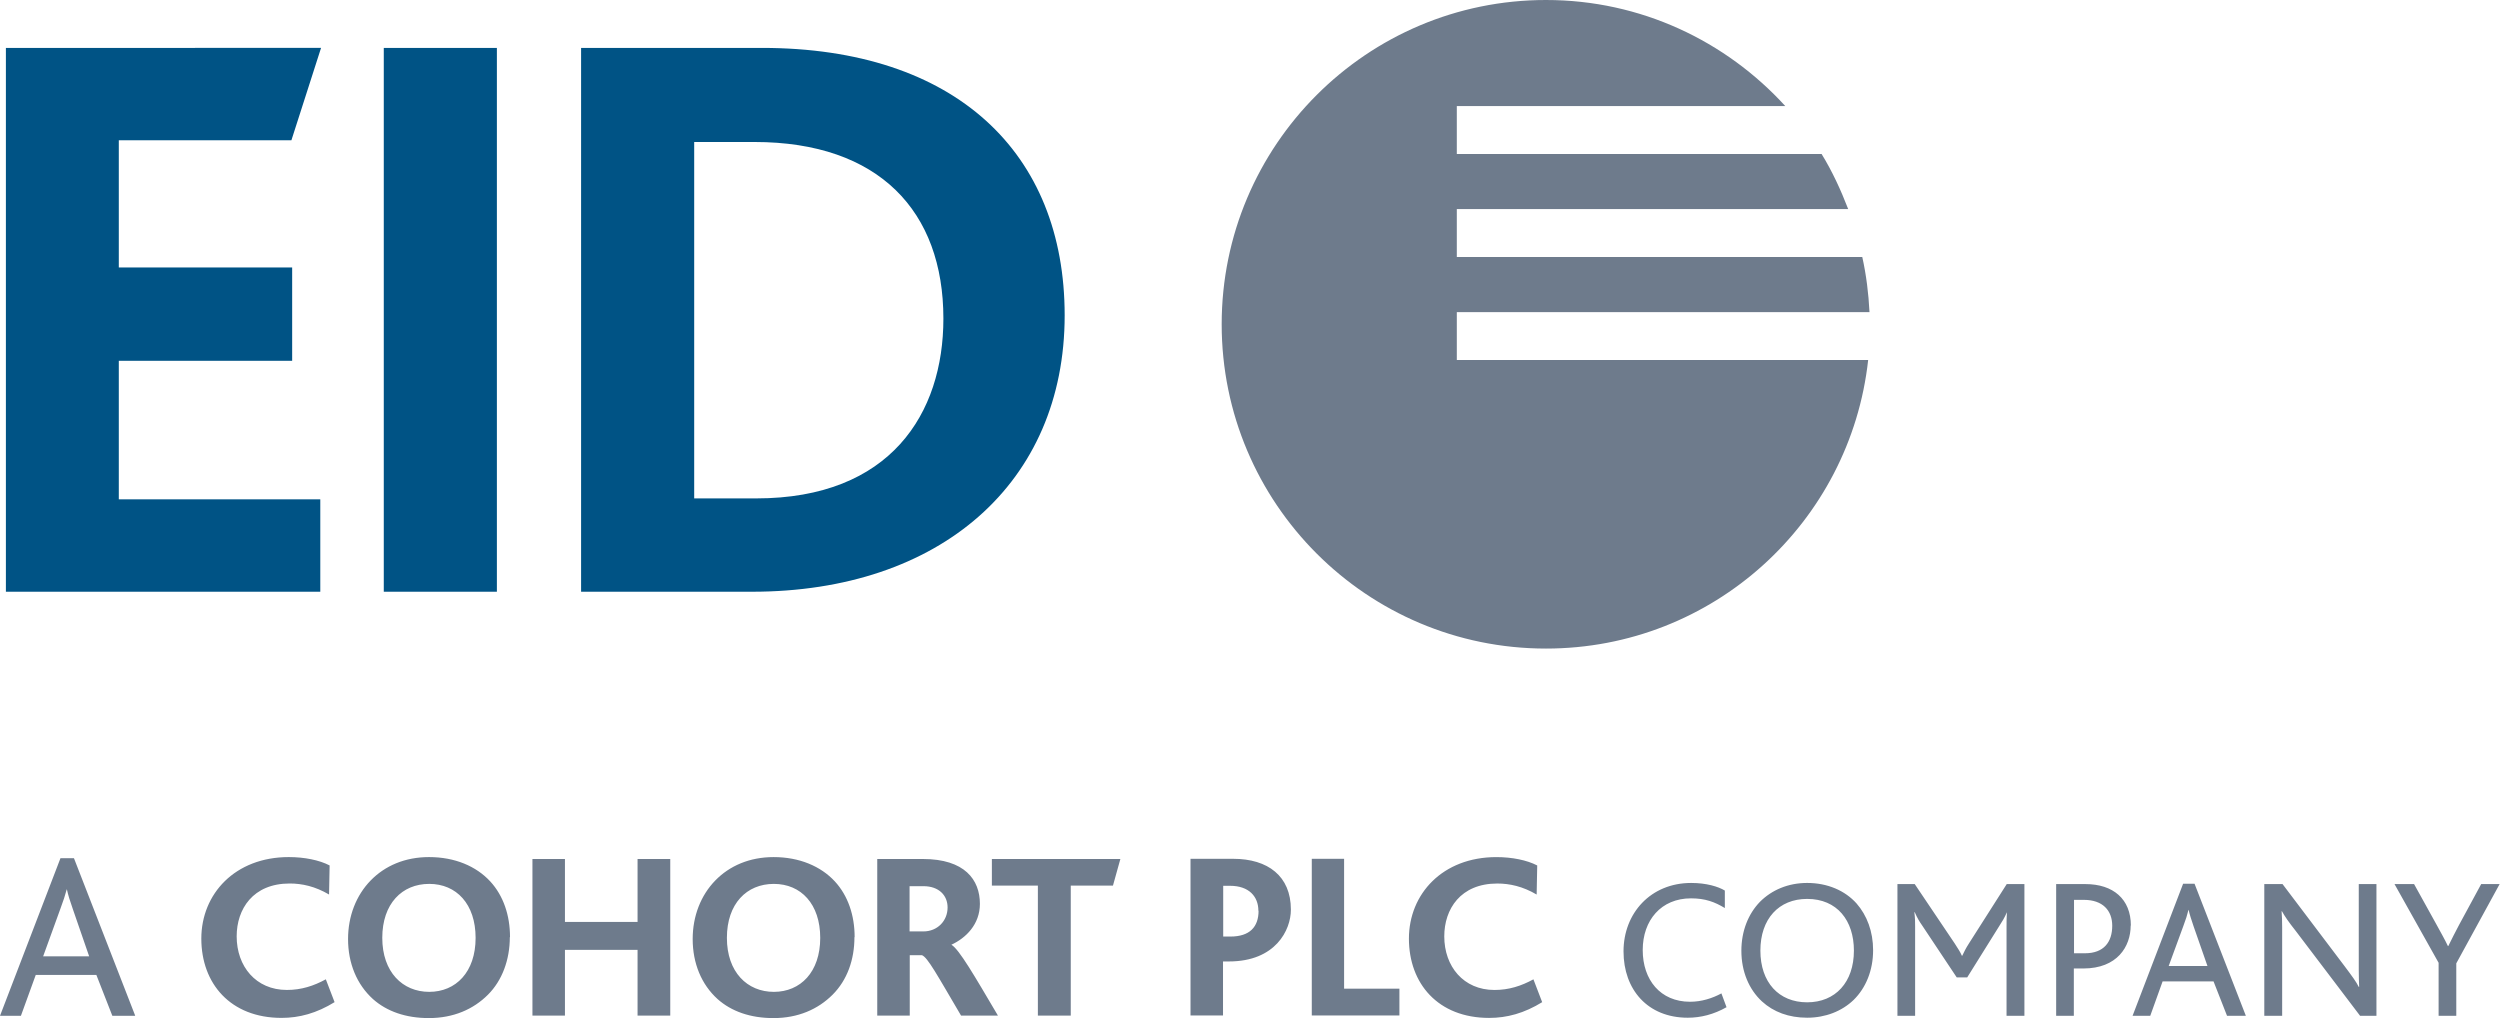
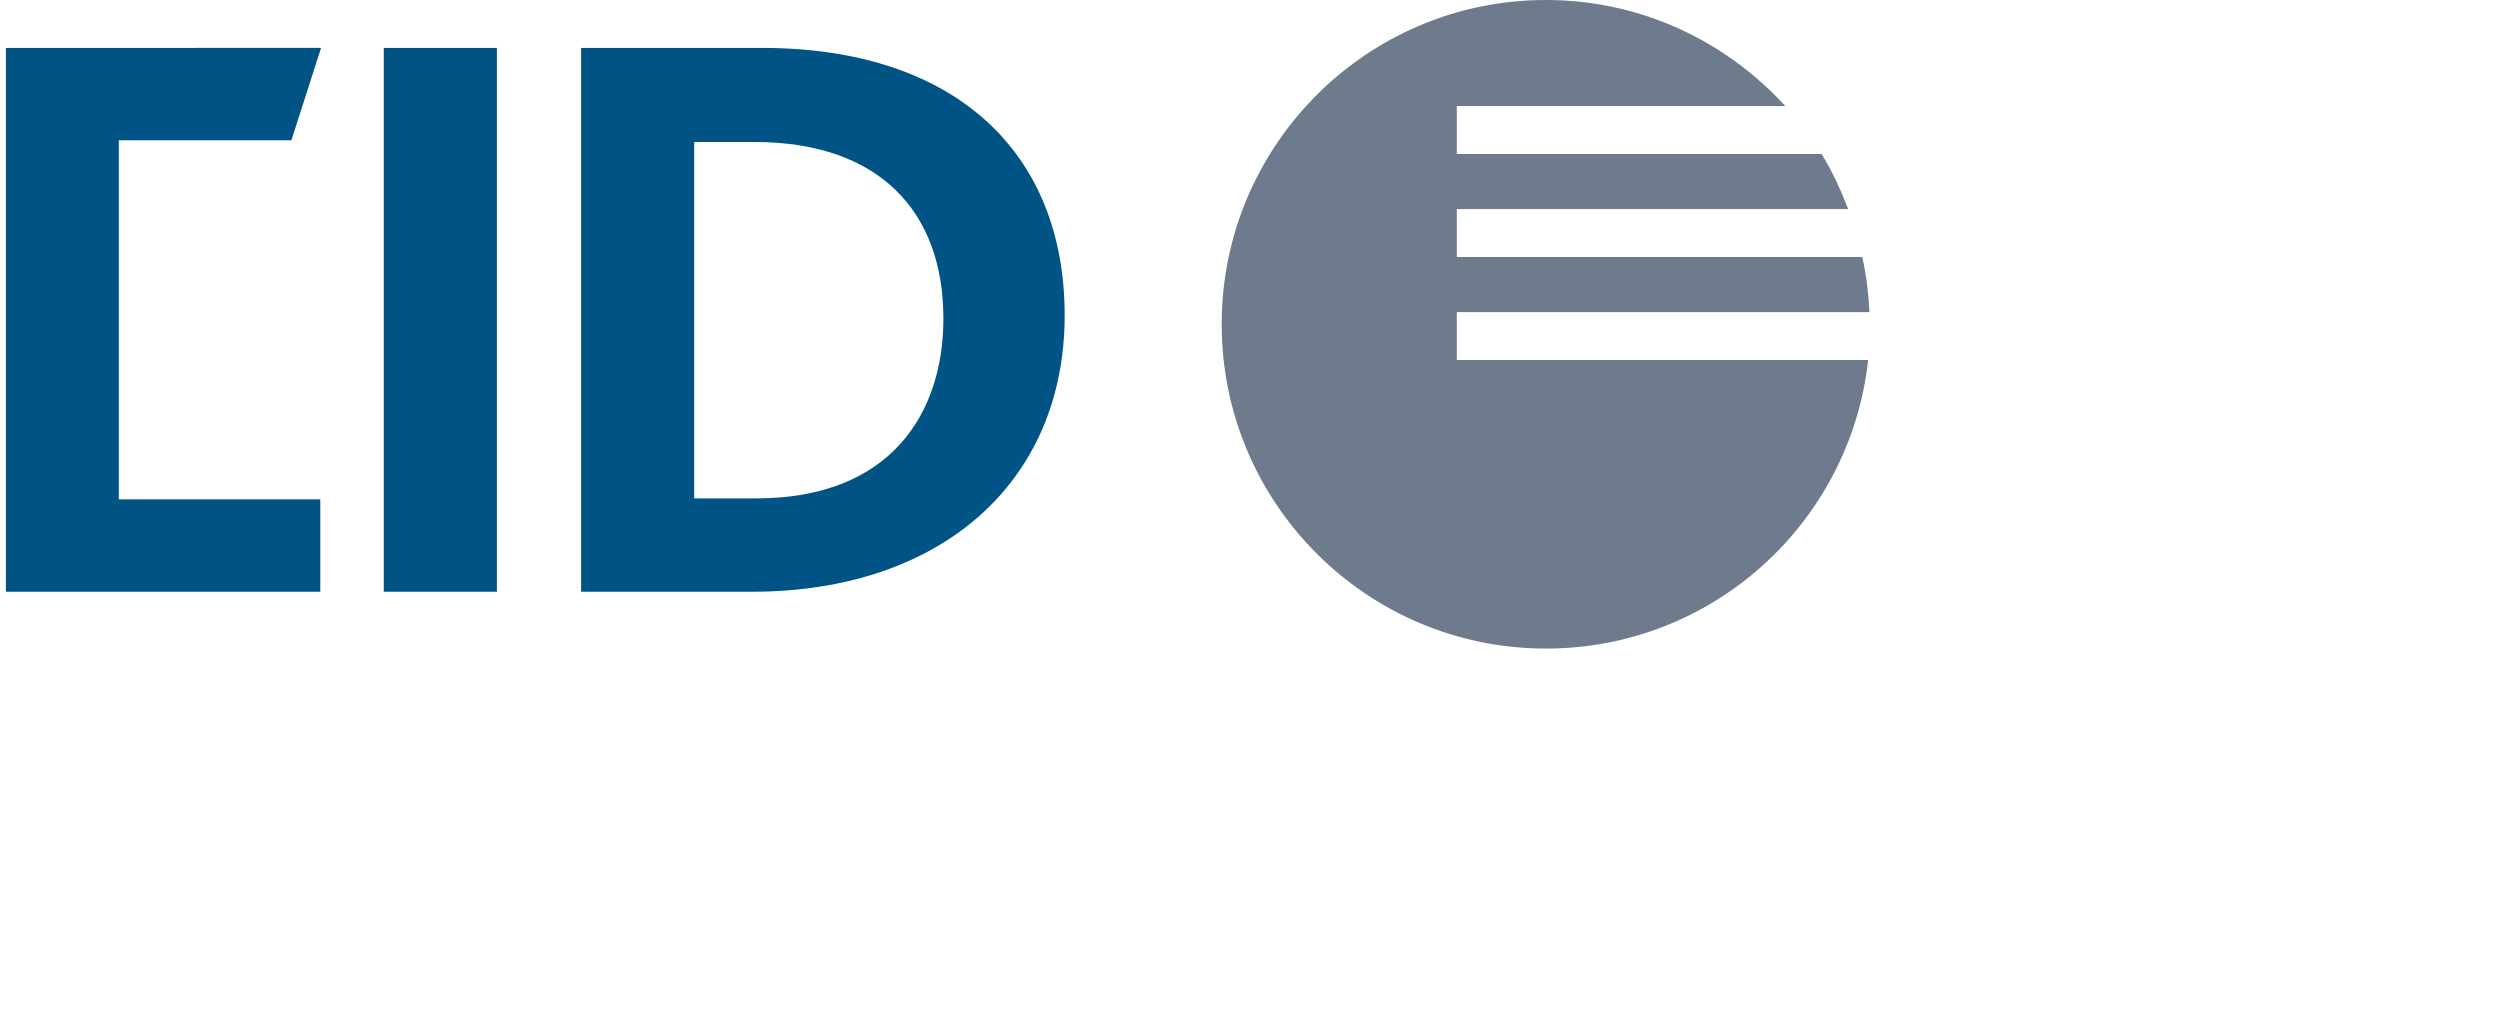
<svg xmlns="http://www.w3.org/2000/svg" id="Layer_2" viewBox="0 0 131.52 53.56">
  <defs>
    <style>.cls-1{fill:#005385;}.cls-2{fill:#6e7b8c;}</style>
  </defs>
  <g id="Layer_1-2">
    <g>
-       <path class="cls-2" d="M131.52,46.51h-.99l-1.17,2.16c-.18,.34-.4,.77-.56,1.1h-.02c-.16-.34-.4-.76-.59-1.11l-1.19-2.15h-1.03l2.32,4.14v2.79h.93v-2.76l2.28-4.17Zm-6.5,6.93v-6.93h-.93v4.5c0,.35,.01,.64,.02,.91h-.02c-.14-.28-.34-.55-.76-1.11l-3.25-4.3h-.96v6.93h.94v-4.64c0-.35-.01-.63-.03-.86h.02c.15,.27,.34,.55,.72,1.03l3.39,4.47h.87Zm-8.89-2.62h-2.04l.77-2.1c.13-.34,.21-.6,.27-.85h.01c.05,.23,.14,.51,.26,.86l.73,2.09Zm2.02,2.62l-2.7-6.95h-.6l-2.66,6.95h.93l.65-1.81h2.68l.71,1.81h1Zm-7.03-4.74c0,.86-.44,1.45-1.44,1.45h-.57v-2.81h.52c.99,0,1.49,.56,1.49,1.36m.98-.01c0-1.39-.93-2.18-2.39-2.18h-1.54v6.93h.93v-2.49h.5c1.78,0,2.49-1.15,2.49-2.26m-5.59,4.75v-6.93h-.93l-1.98,3.11c-.19,.29-.27,.48-.36,.66h-.02c-.08-.19-.2-.37-.38-.65l-2.1-3.12h-.91v6.93h.93v-4.72c0-.24,0-.4-.04-.73h.02c.14,.32,.26,.51,.38,.68l1.83,2.75h.55l1.71-2.74c.12-.18,.26-.41,.38-.69h0c-.02,.33-.02,.48-.02,.74v4.71h.93Zm-8.97-3.43c0,1.66-.97,2.72-2.46,2.72s-2.46-1.05-2.46-2.72,.97-2.72,2.46-2.72c1.58,0,2.46,1.14,2.46,2.72m-5.92,.01c0,1.09,.4,2.03,1.08,2.66,.61,.56,1.42,.86,2.38,.86s1.83-.34,2.45-.94c.64-.63,1.02-1.55,1.02-2.61,0-.98-.32-1.83-.87-2.46-.61-.68-1.53-1.08-2.6-1.08-1,0-1.86,.37-2.48,.99-.62,.64-.98,1.54-.98,2.58m-.78,2.97l-.27-.73c-.48,.26-1.05,.44-1.65,.44-1.56,0-2.49-1.15-2.49-2.72s.97-2.72,2.54-2.72c.75,0,1.25,.19,1.78,.51v-.92c-.35-.21-.97-.4-1.77-.4-2.13,0-3.56,1.59-3.56,3.6s1.27,3.49,3.38,3.49c.67,0,1.37-.17,2.05-.56m-9.71-.26l-.46-1.2c-.64,.35-1.29,.56-2.05,.56-1.63,0-2.64-1.24-2.64-2.82,0-1.43,.85-2.78,2.79-2.78,.65,0,1.34,.15,2.07,.58l.03-1.53c-.54-.28-1.32-.44-2.15-.44-2.82,0-4.6,1.93-4.6,4.29s1.53,4.17,4.22,4.17c.93,0,1.84-.24,2.81-.84m-7.53,.71v-1.41h-2.91v-6.83h-1.7v8.24h4.61Zm-7.41-5.51c0,.85-.46,1.36-1.48,1.36h-.38v-2.67h.36c1,0,1.49,.57,1.49,1.31m1.71-.06c0-1.76-1.21-2.67-3.03-2.67h-2.25v8.24h1.71v-2.84h.31c2.46,0,3.26-1.66,3.26-2.72m-8.98-2.67h-6.75v1.4h2.42v6.84h1.73v-6.84h2.22l.39-1.4Zm-9.08,2.55c0,.71-.54,1.26-1.27,1.26h-.73v-2.38h.73c.82,0,1.27,.49,1.27,1.12m2.65,5.69c-1.24-2.1-2.04-3.49-2.45-3.73h0c.76-.35,1.5-1.07,1.5-2.15,0-1.27-.8-2.36-3-2.36h-2.4v8.24h1.71v-3.18h.64c.3,.11,.8,1.04,2.06,3.18h1.95Zm-9.35-4.09c0,1.8-1.04,2.84-2.44,2.84s-2.47-1.04-2.47-2.84,1.04-2.84,2.47-2.84,2.44,1.06,2.44,2.84m1.81-.04c0-1.15-.35-2.18-1.04-2.93-.74-.8-1.87-1.28-3.22-1.28-1.27,0-2.32,.46-3.07,1.23-.76,.78-1.19,1.87-1.19,3.08,0,1.28,.46,2.39,1.31,3.16,.73,.65,1.73,1,2.94,1,1.29,0,2.34-.46,3.11-1.23s1.15-1.84,1.15-3.03m-9.69,4.13v-8.24h-1.72v3.31h-3.82v-3.31h-1.71v8.24h1.71v-3.46h3.82v3.46h1.72Zm-10.24-4.09c0,1.8-1.04,2.84-2.44,2.84s-2.47-1.04-2.47-2.84,1.04-2.84,2.47-2.84,2.44,1.06,2.44,2.84m1.81-.04c0-1.15-.35-2.18-1.04-2.93-.74-.8-1.86-1.28-3.22-1.28-1.27,0-2.32,.46-3.07,1.23-.76,.78-1.19,1.87-1.19,3.08,0,1.28,.46,2.39,1.31,3.16,.73,.65,1.73,1,2.94,1,1.29,0,2.34-.46,3.11-1.23,.75-.75,1.15-1.84,1.15-3.03m-9.22,3.42l-.46-1.2c-.64,.35-1.29,.56-2.05,.56-1.63,0-2.64-1.24-2.64-2.82,0-1.43,.85-2.78,2.79-2.78,.65,0,1.34,.15,2.07,.58l.03-1.53c-.54-.28-1.32-.44-2.15-.44-2.82,0-4.6,1.93-4.6,4.29s1.53,4.17,4.22,4.17c.93,0,1.84-.24,2.81-.84m-12.92-2.4H2.27l.91-2.51c.15-.4,.25-.71,.33-1.01h.01c.06,.28,.16,.61,.31,1.03l.86,2.49Zm2.41,3.12l-3.22-8.28h-.71L0,53.44H1.1l.78-2.15h3.19l.84,2.15h1.19Z" />
-       <path class="cls-1" d="M49.63,16.76c0,4.99-2.78,9.46-9.85,9.46h-3.26V7.47h3.17c6.56,0,9.94,3.65,9.94,9.29m6.38-.17c0-8.55-5.73-14.07-15.93-14.07h-9.51V31.13h8.99c9.9,0,16.45-5.73,16.45-14.54M26.14,2.52h-5.95V31.13h5.95V2.52Zm-9.29,28.61v-4.86H6.25v-7.29H15.37v-4.91H6.25V7.38H15.33l1.56-4.86H.31V31.13H16.85Z" />
+       <path class="cls-1" d="M49.63,16.76c0,4.99-2.78,9.46-9.85,9.46h-3.26V7.47h3.17c6.56,0,9.94,3.65,9.94,9.29m6.38-.17c0-8.55-5.73-14.07-15.93-14.07h-9.51V31.13h8.99c9.9,0,16.45-5.73,16.45-14.54M26.14,2.52h-5.95V31.13h5.95V2.52Zm-9.29,28.61v-4.86H6.25v-7.29H15.37H6.25V7.38H15.33l1.56-4.86H.31V31.13H16.85Z" />
      <path class="cls-2" d="M76.64,13.52v-2.52h20.59c-.39-1.01-.84-1.99-1.4-2.9h-19.19v-2.52h17.28c-3.12-3.42-7.6-5.58-12.59-5.58-9.42,0-17.06,7.64-17.06,17.06s7.64,17.06,17.06,17.06c8.79,0,16.01-6.64,16.95-15.18h-21.64v-2.52h21.71c-.05-.99-.17-1.96-.38-2.9h-21.34Z" />
    </g>
  </g>
</svg>